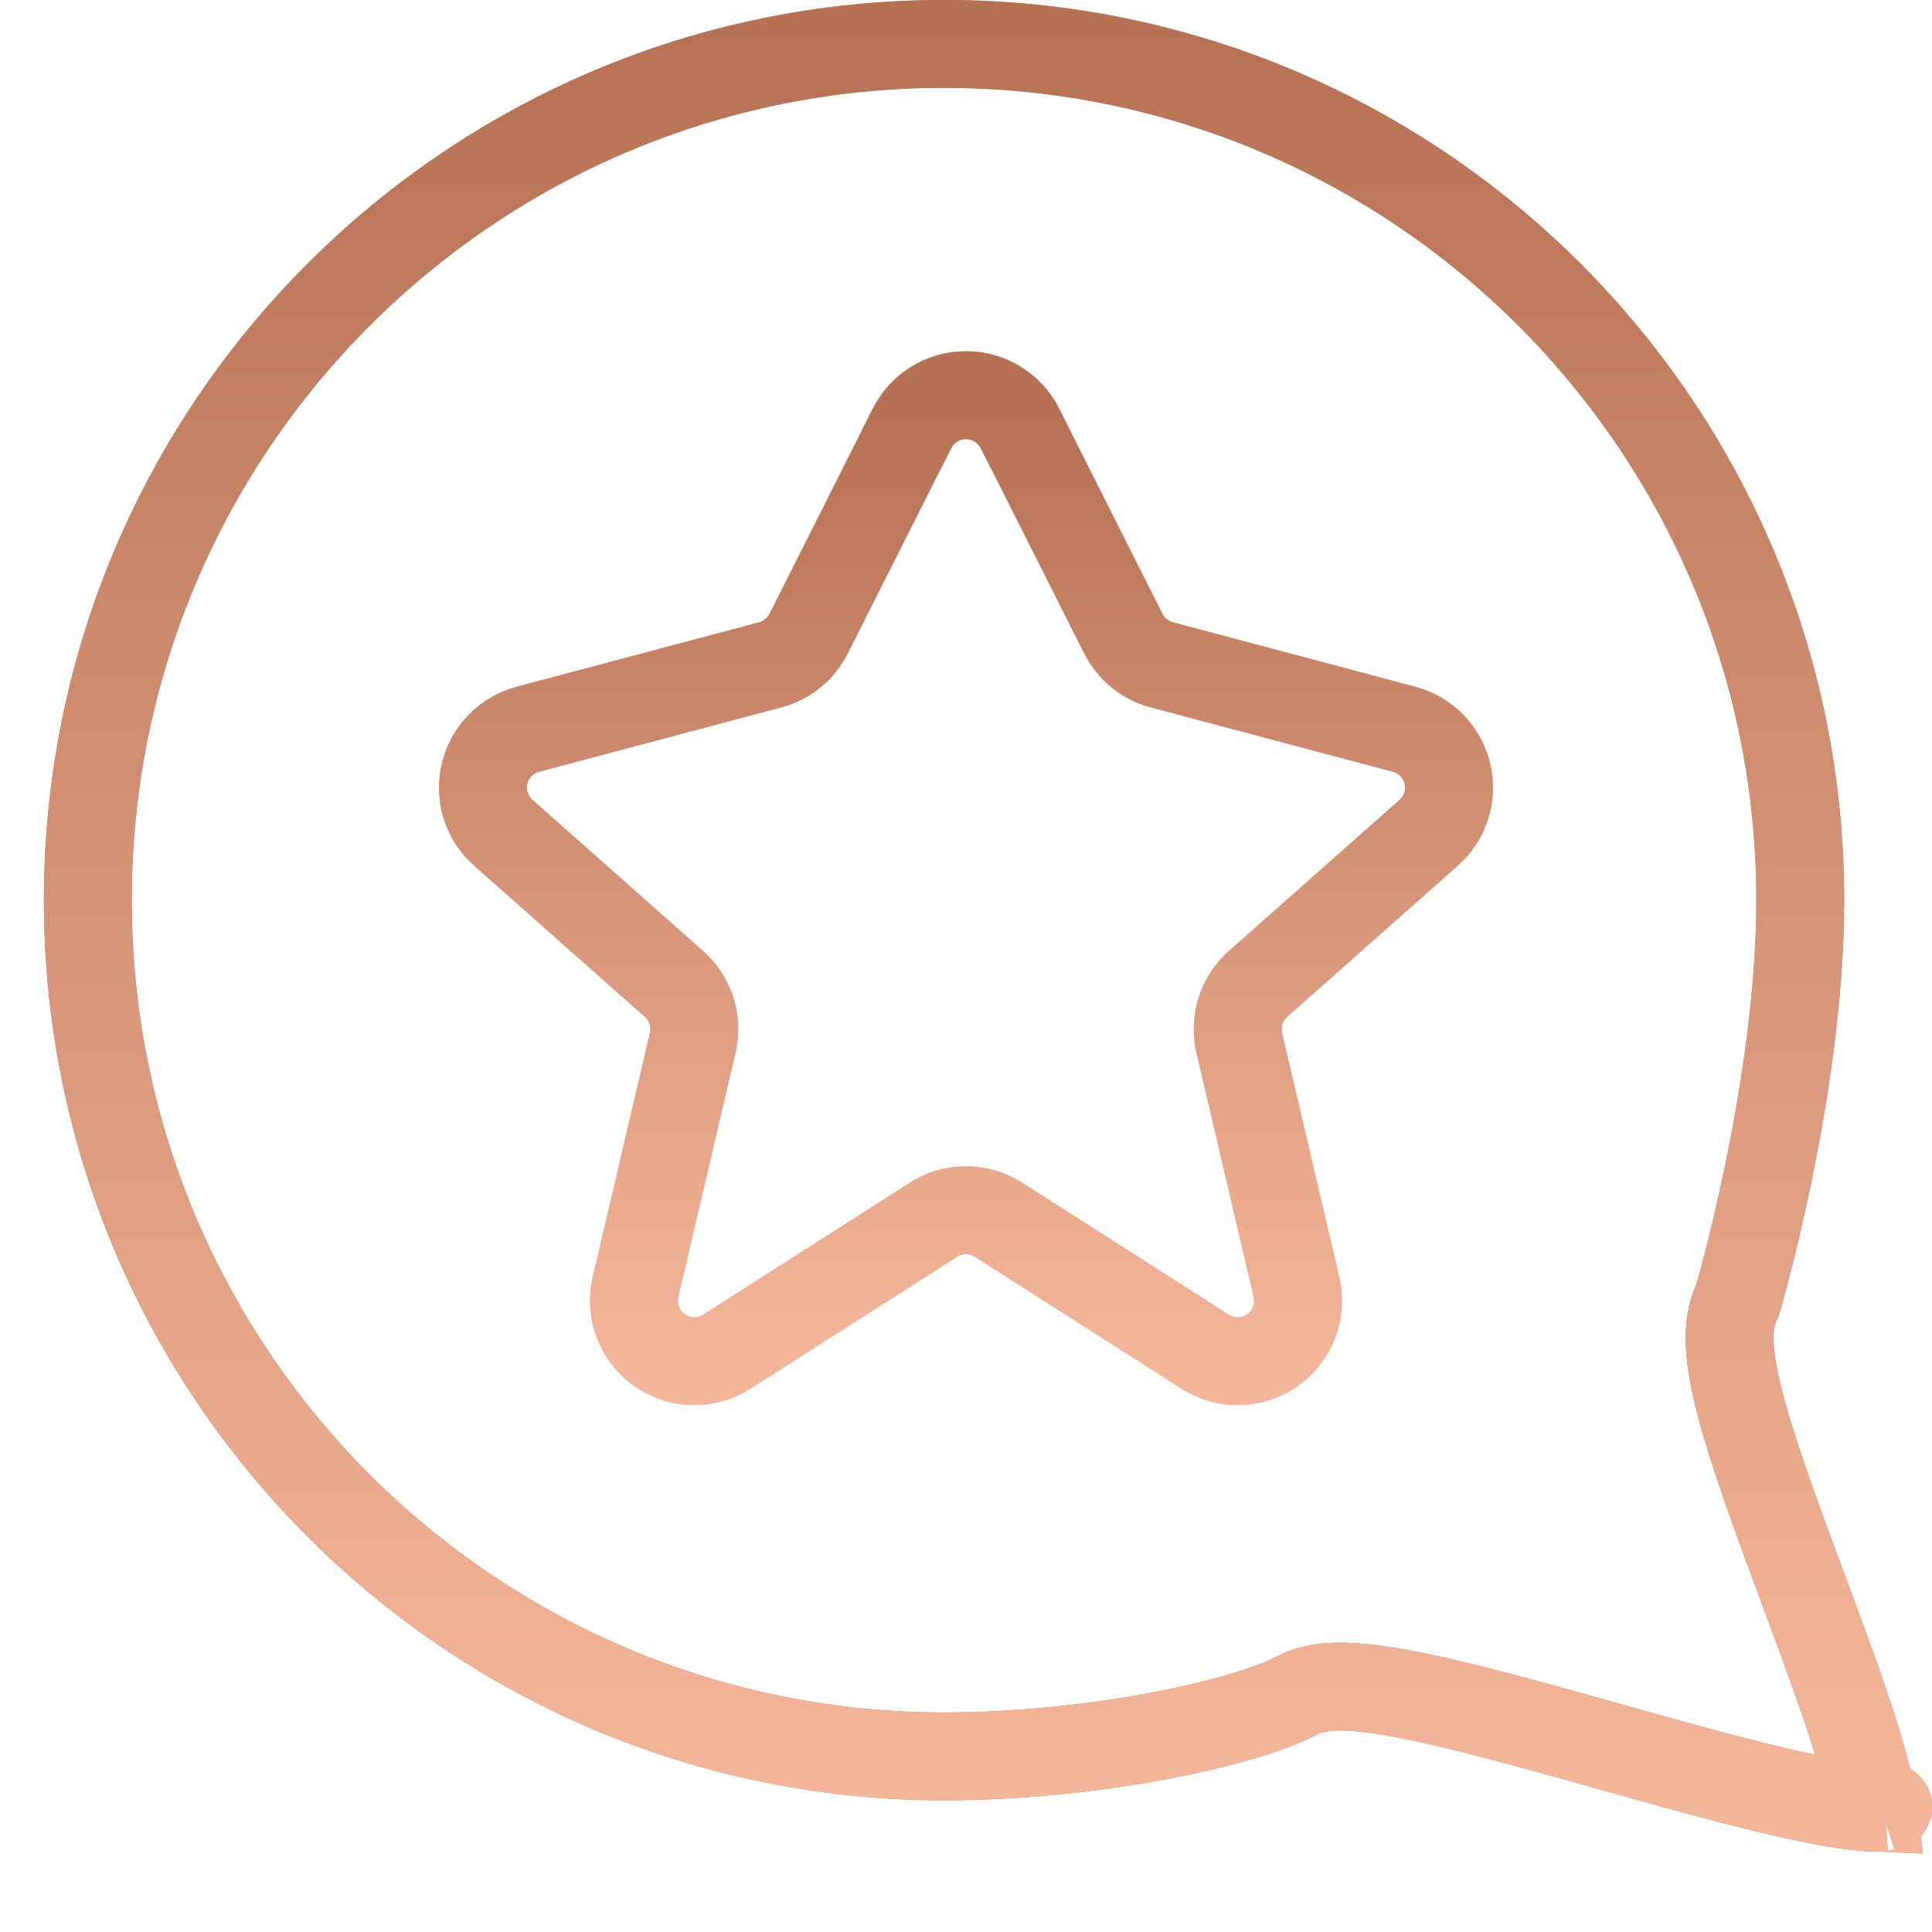
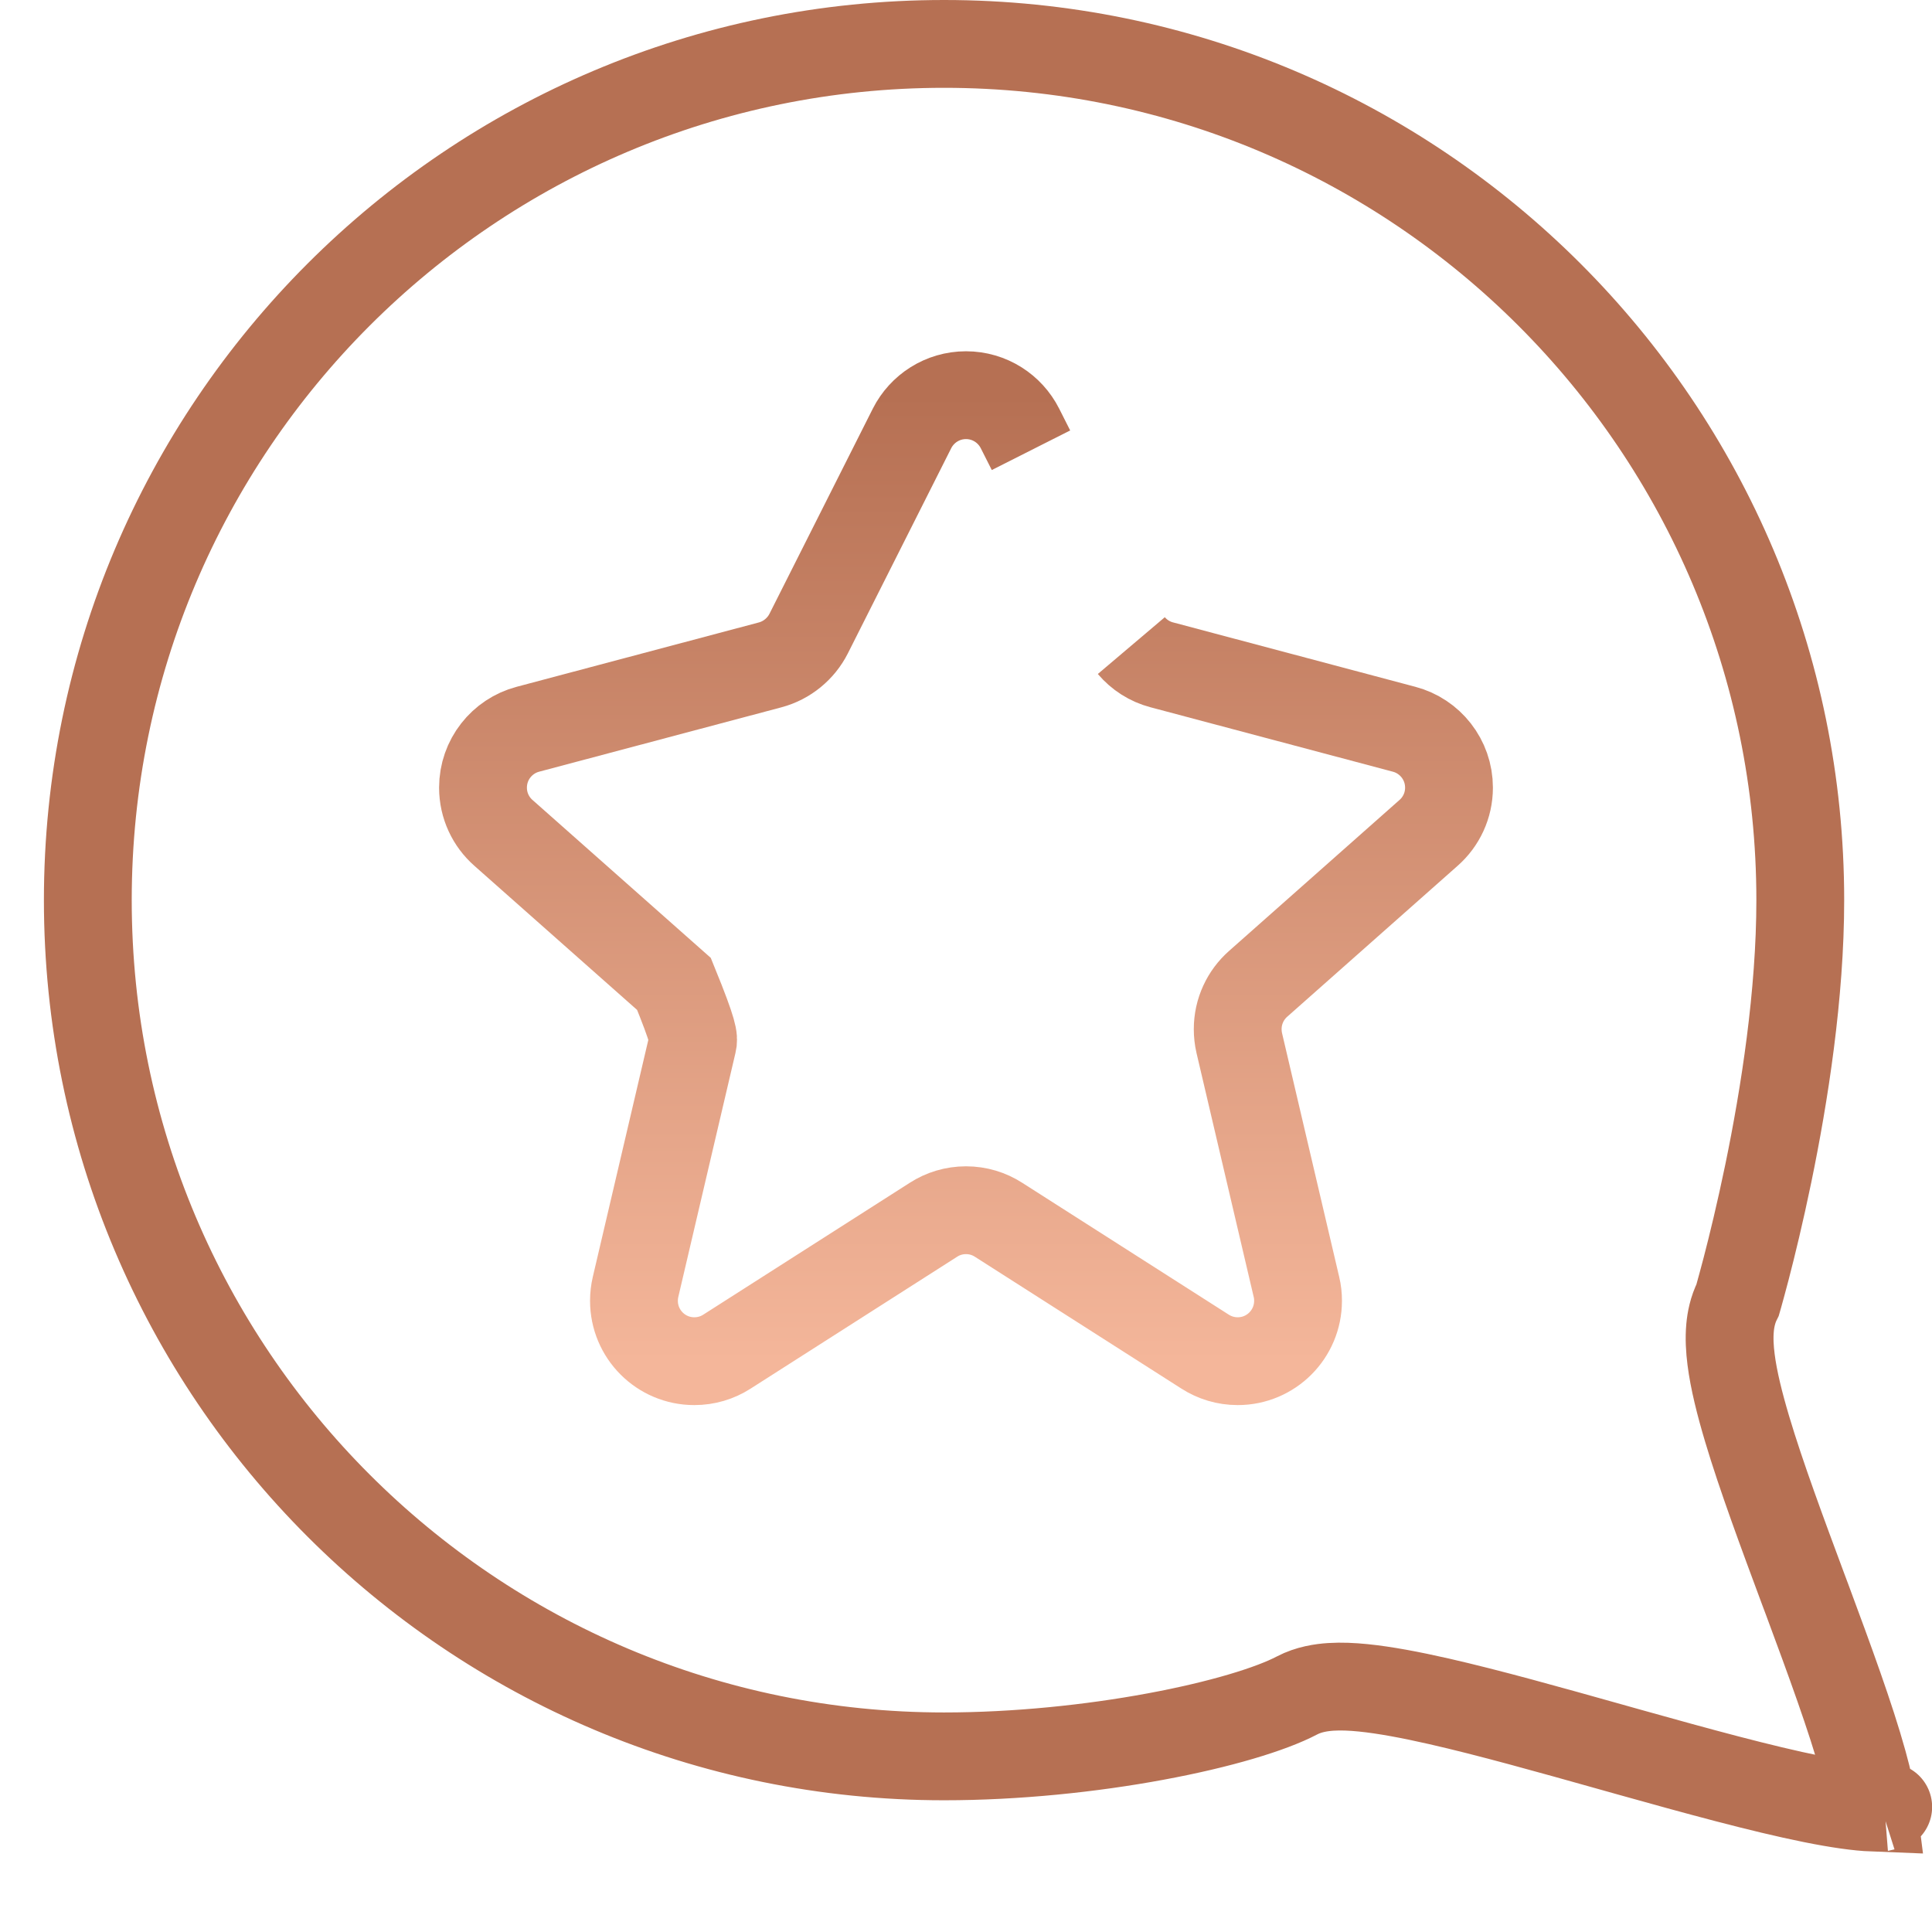
<svg xmlns="http://www.w3.org/2000/svg" width="44" height="44" viewBox="0 0 44 44" fill="none">
-   <path d="M23.48 10.254L23.229 9.757C23.002 9.308 22.537 9 22 9C21.463 9 20.998 9.308 20.771 9.756L18.416 14.431C18.241 14.776 17.921 15.041 17.54 15.142L12.023 16.608C11.434 16.763 11 17.299 11 17.938C11 18.347 11.179 18.716 11.464 18.967L15.349 22.408C15.633 22.66 15.812 23.028 15.812 23.438C15.812 23.545 15.8 23.651 15.776 23.752L14.475 29.306C14.451 29.408 14.438 29.515 14.438 29.625C14.438 30.385 15.053 31 15.812 31C16.085 31 16.338 30.922 16.552 30.785L21.261 27.778C21.475 27.641 21.727 27.562 22 27.562C22.273 27.562 22.525 27.641 22.739 27.778L27.446 30.783C27.66 30.92 27.915 31 28.188 31C28.947 31 29.562 30.385 29.562 29.625C29.562 29.515 29.551 29.413 29.526 29.31L28.223 23.752C28.2 23.651 28.188 23.545 28.188 23.438C28.188 23.028 28.367 22.66 28.651 22.408L32.536 18.967C32.821 18.716 33 18.347 33 17.938C33 17.299 32.566 16.763 31.977 16.608L26.458 15.141C26.183 15.069 25.943 14.913 25.765 14.703" stroke="url(#paint0_linear_628_820)" stroke-width="2" stroke-miterlimit="10" />
-   <path d="M20.52 10.254L20.771 9.757C20.998 9.308 21.463 9 22 9C22.537 9 23.002 9.308 23.229 9.756L25.584 14.431C25.759 14.776 26.079 15.041 26.46 15.142L31.977 16.608C32.566 16.763 33 17.299 33 17.938C33 18.347 32.821 18.716 32.536 18.967L28.651 22.408C28.367 22.66 28.188 23.028 28.188 23.438C28.188 23.545 28.2 23.651 28.224 23.752L29.525 29.306C29.549 29.408 29.562 29.515 29.562 29.625C29.562 30.385 28.947 31 28.188 31C27.915 31 27.662 30.922 27.448 30.785L22.739 27.778C22.525 27.641 22.273 27.562 22 27.562C21.727 27.562 21.475 27.641 21.261 27.778L16.554 30.783C16.34 30.92 16.085 31 15.812 31C15.053 31 14.438 30.385 14.438 29.625C14.438 29.515 14.449 29.413 14.474 29.31L15.777 23.752C15.8 23.651 15.812 23.545 15.812 23.438C15.812 23.028 15.633 22.66 15.349 22.408L11.464 18.967C11.179 18.716 11 18.347 11 17.938C11 17.299 11.434 16.763 12.023 16.608L17.542 15.141C17.817 15.069 18.057 14.913 18.235 14.703" stroke="url(#paint1_linear_628_820)" stroke-width="2" stroke-miterlimit="10" />
+   <path d="M23.48 10.254L23.229 9.757C23.002 9.308 22.537 9 22 9C21.463 9 20.998 9.308 20.771 9.756L18.416 14.431C18.241 14.776 17.921 15.041 17.54 15.142L12.023 16.608C11.434 16.763 11 17.299 11 17.938C11 18.347 11.179 18.716 11.464 18.967L15.349 22.408C15.812 23.545 15.8 23.651 15.776 23.752L14.475 29.306C14.451 29.408 14.438 29.515 14.438 29.625C14.438 30.385 15.053 31 15.812 31C16.085 31 16.338 30.922 16.552 30.785L21.261 27.778C21.475 27.641 21.727 27.562 22 27.562C22.273 27.562 22.525 27.641 22.739 27.778L27.446 30.783C27.66 30.92 27.915 31 28.188 31C28.947 31 29.562 30.385 29.562 29.625C29.562 29.515 29.551 29.413 29.526 29.31L28.223 23.752C28.2 23.651 28.188 23.545 28.188 23.438C28.188 23.028 28.367 22.66 28.651 22.408L32.536 18.967C32.821 18.716 33 18.347 33 17.938C33 17.299 32.566 16.763 31.977 16.608L26.458 15.141C26.183 15.069 25.943 14.913 25.765 14.703" stroke="url(#paint0_linear_628_820)" stroke-width="2" stroke-miterlimit="10" />
  <path d="M39.602 29.505C39.591 29.544 39.581 29.578 39.573 29.606C39.459 29.832 39.417 30.061 39.401 30.238C39.379 30.478 39.394 30.727 39.424 30.961C39.483 31.43 39.621 31.978 39.791 32.548C40.111 33.622 40.596 34.924 41.067 36.192C41.098 36.274 41.128 36.356 41.159 36.437C41.667 37.806 42.147 39.113 42.431 40.138C42.55 40.568 42.624 40.911 42.656 41.167C42.322 41.154 41.859 41.089 41.278 40.972C40.112 40.737 38.634 40.331 37.105 39.903C36.96 39.862 36.814 39.821 36.667 39.78C35.299 39.396 33.916 39.007 32.769 38.746C32.136 38.602 31.542 38.489 31.044 38.439C30.795 38.414 30.545 38.402 30.312 38.417C30.096 38.431 29.807 38.472 29.536 38.614C28.95 38.922 27.8 39.275 26.312 39.55C24.85 39.821 23.147 40 21.5 40C10.73 40 2 31.27 2 20.5C2 9.73 10.73 1 21.5 1C32.27 1 41 9.73 41 20.5C41 22.643 40.64 24.943 40.271 26.728C40.087 27.616 39.904 28.367 39.767 28.894C39.698 29.157 39.641 29.365 39.602 29.505ZM43.003 41.151C43.004 41.151 43.002 41.152 42.996 41.153C43 41.151 43.003 41.151 43.003 41.151Z" stroke="#B67053" stroke-width="2" />
-   <path d="M39.602 29.505C39.591 29.544 39.581 29.578 39.573 29.606C39.459 29.832 39.417 30.061 39.401 30.238C39.379 30.478 39.394 30.727 39.424 30.961C39.483 31.43 39.621 31.978 39.791 32.548C40.111 33.622 40.596 34.924 41.067 36.192C41.098 36.274 41.128 36.356 41.159 36.437C41.667 37.806 42.147 39.113 42.431 40.138C42.55 40.568 42.624 40.911 42.656 41.167C42.322 41.154 41.859 41.089 41.278 40.972C40.112 40.737 38.634 40.331 37.105 39.903C36.96 39.862 36.814 39.821 36.667 39.78C35.299 39.396 33.916 39.007 32.769 38.746C32.136 38.602 31.542 38.489 31.044 38.439C30.795 38.414 30.545 38.402 30.312 38.417C30.096 38.431 29.807 38.472 29.536 38.614C28.95 38.922 27.8 39.275 26.312 39.55C24.85 39.821 23.147 40 21.5 40C10.73 40 2 31.27 2 20.5C2 9.73 10.73 1 21.5 1C32.27 1 41 9.73 41 20.5C41 22.643 40.64 24.943 40.271 26.728C40.087 27.616 39.904 28.367 39.767 28.894C39.698 29.157 39.641 29.365 39.602 29.505ZM43.003 41.151C43.004 41.151 43.002 41.152 42.996 41.153C43 41.151 43.003 41.151 43.003 41.151Z" stroke="url(#paint2_linear_628_820)" stroke-width="2" />
  <defs>
    <linearGradient id="paint0_linear_628_820" x1="22" y1="9" x2="22" y2="31" gradientUnits="userSpaceOnUse">
      <stop stop-color="#B67053" />
      <stop offset="1" stop-color="#F4B69A" />
    </linearGradient>
    <linearGradient id="paint1_linear_628_820" x1="22" y1="9" x2="22" y2="31" gradientUnits="userSpaceOnUse">
      <stop stop-color="#B67053" />
      <stop offset="1" stop-color="#F4B69A" />
    </linearGradient>
    <linearGradient id="paint2_linear_628_820" x1="22.601" y1="0" x2="22.601" y2="40.608" gradientUnits="userSpaceOnUse">
      <stop stop-color="#B67053" />
      <stop offset="1" stop-color="#F4B69A" />
    </linearGradient>
  </defs>
</svg>